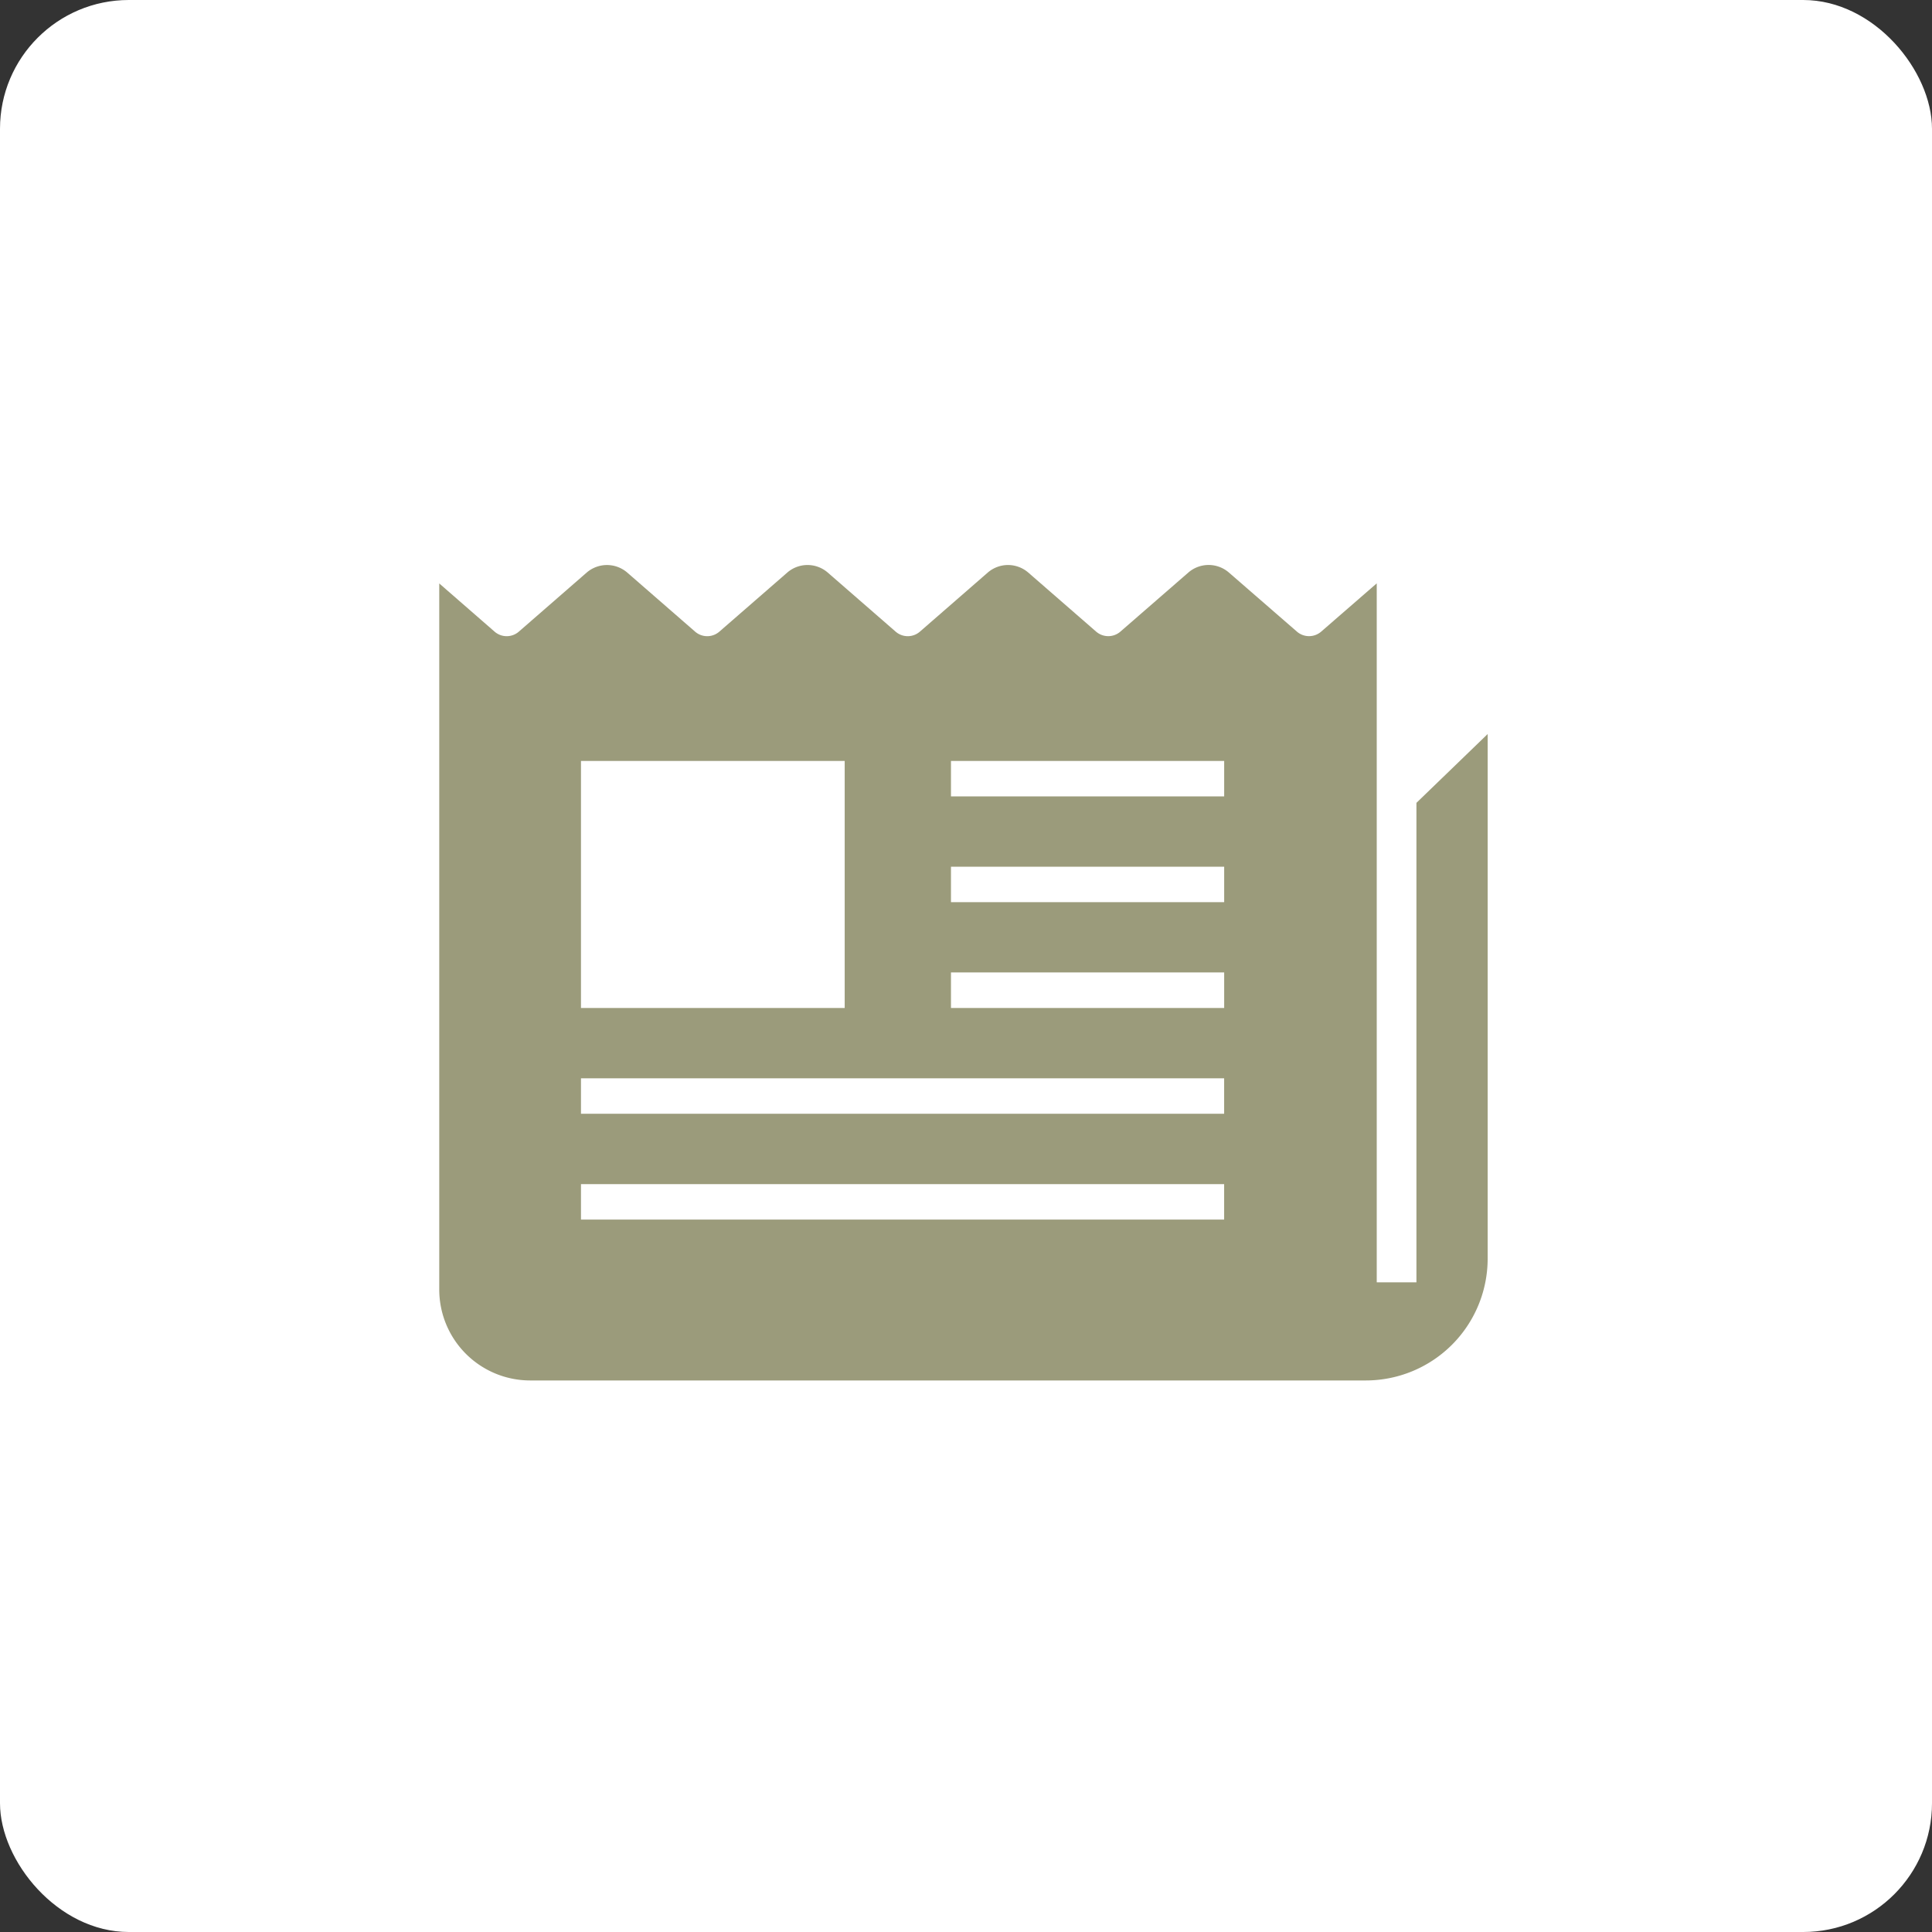
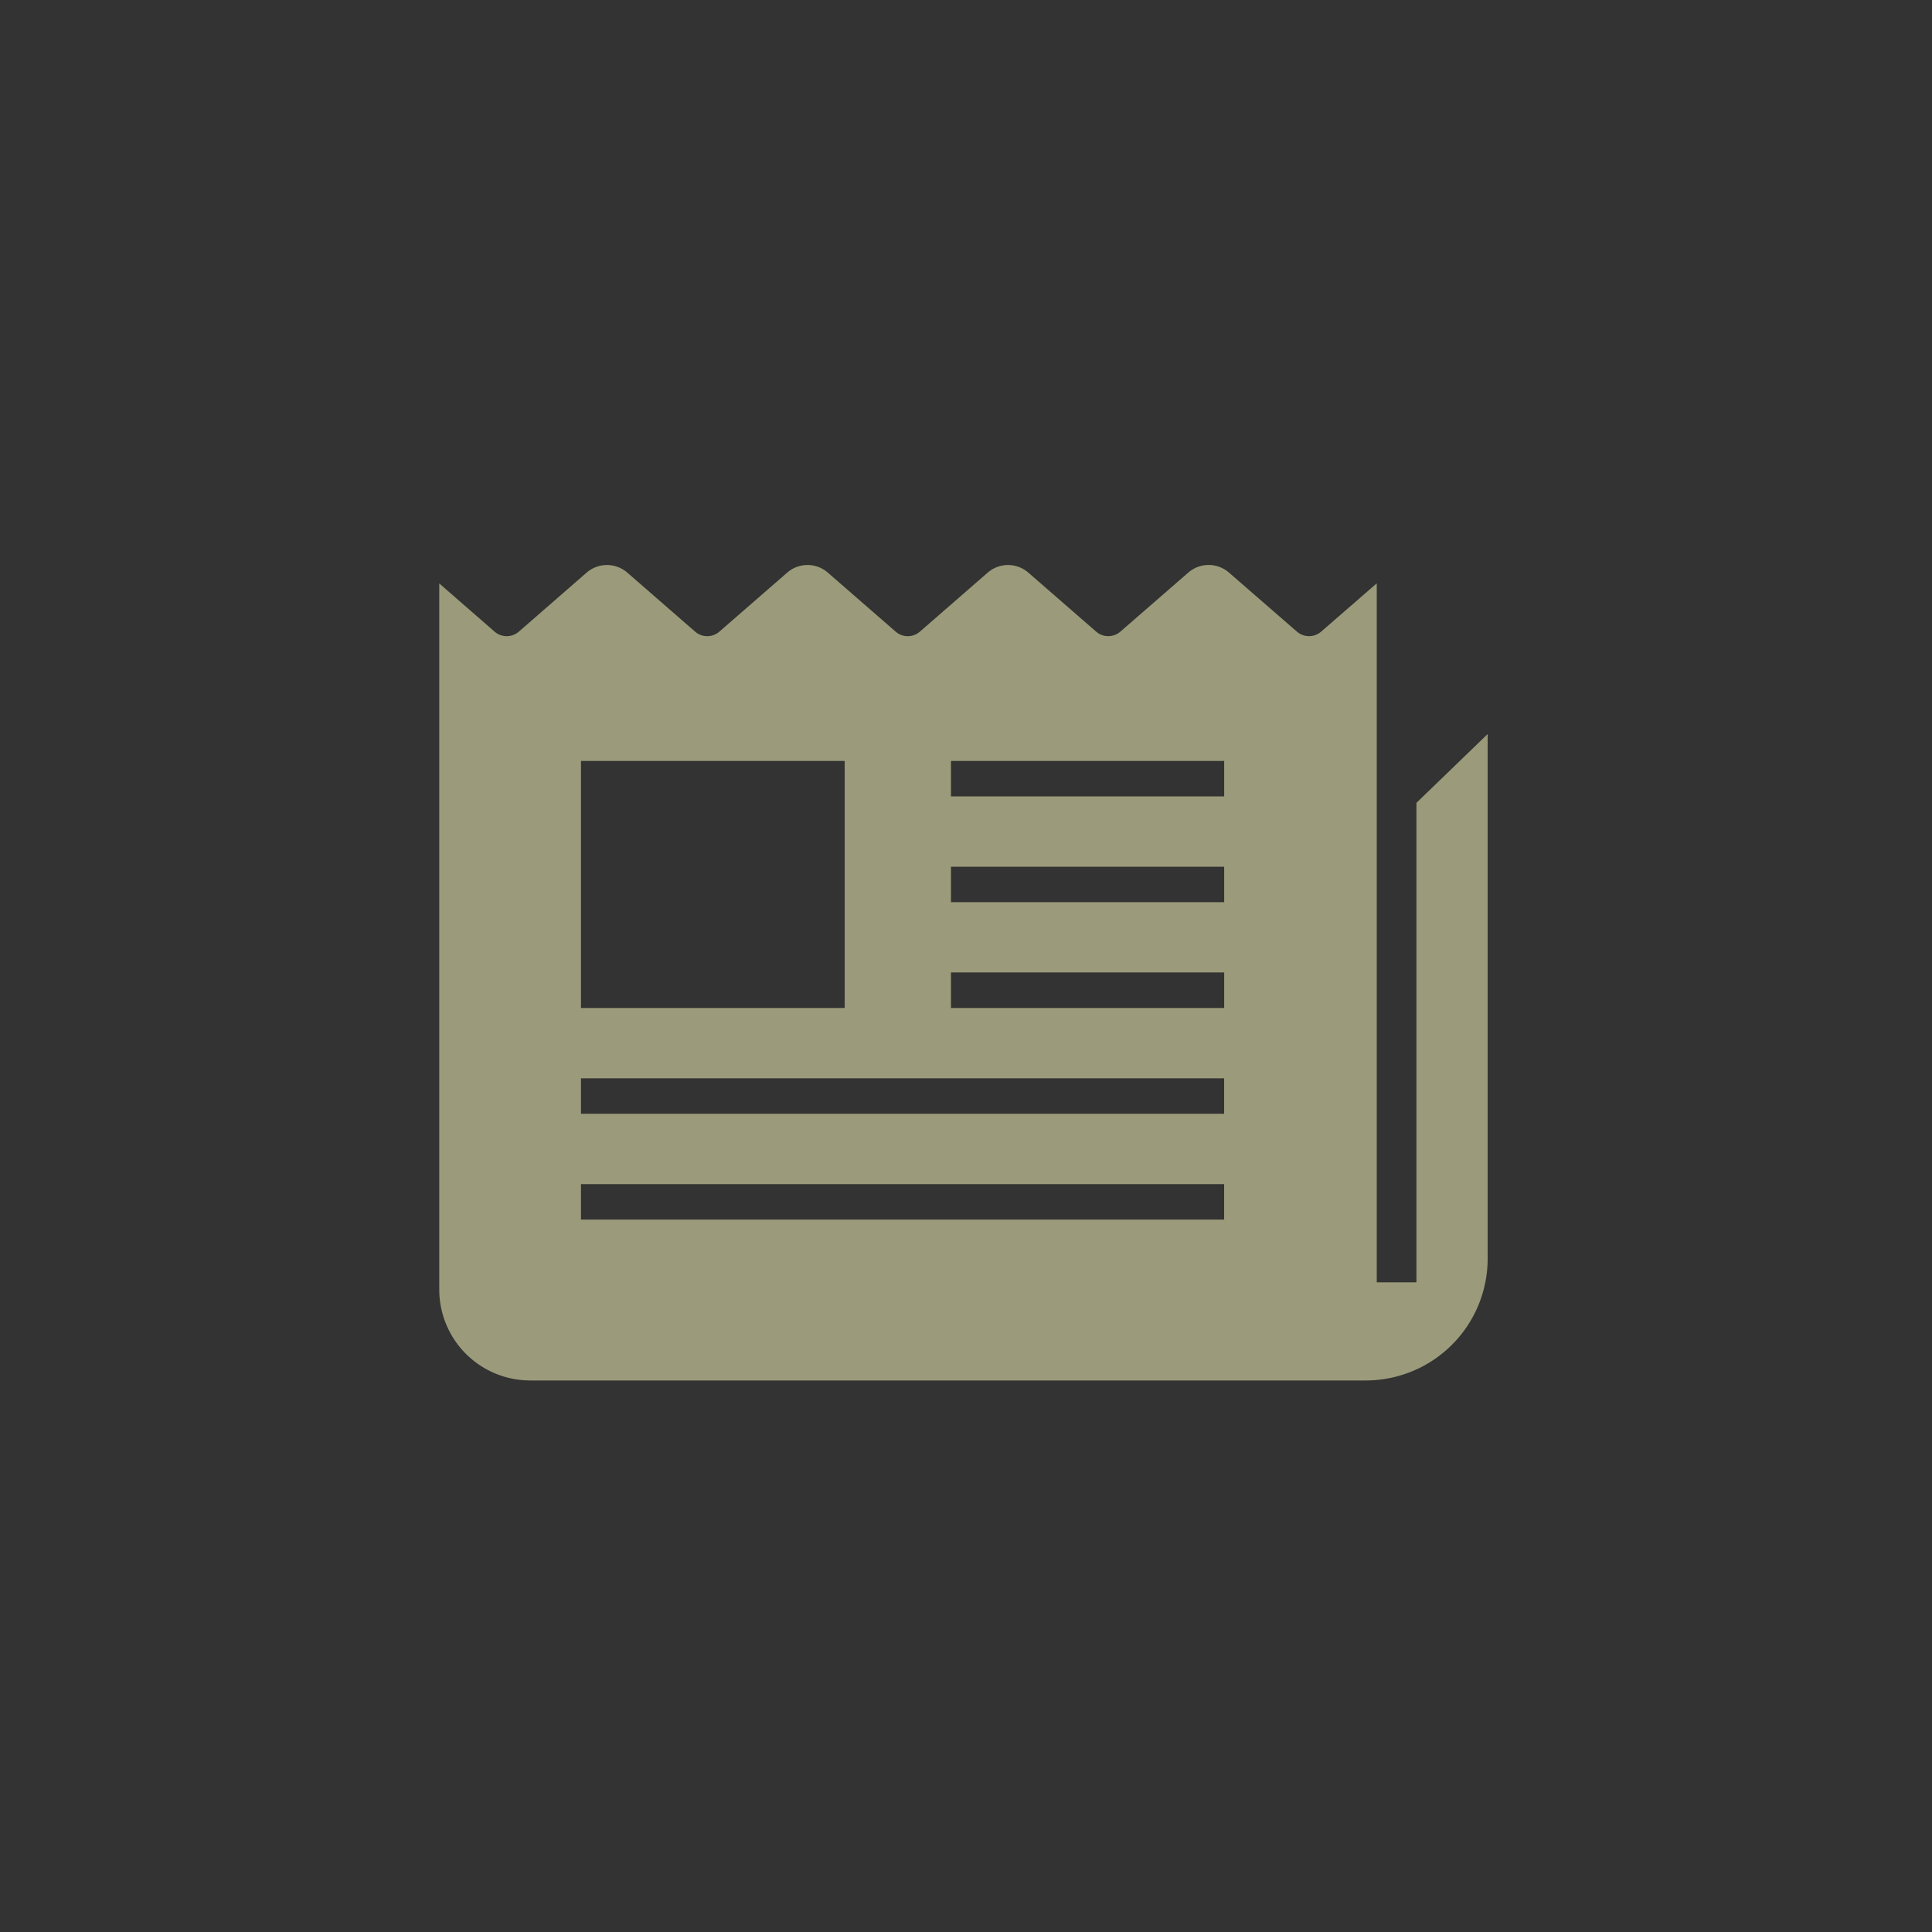
<svg xmlns="http://www.w3.org/2000/svg" id="news_ttl_icon.svg" width="90" height="90" viewBox="0 0 90 90">
  <rect x="0" y="0" width="90" height="90" fill="#333333" stroke="none" />
  <defs>
    <style>
      .cls-1 {
        fill: #fff;
      }

      .cls-2 {
        fill: #9b9b7b;
        fill-rule: evenodd;
      }
    </style>
  </defs>
-   <rect id="長方形_38_のコピー_7" data-name="長方形 38 のコピー 7" class="cls-1" width="90" height="90" rx="6" ry="6" />
  <path id="シェイプ_511" data-name="シェイプ 511" class="cls-2" d="M627.983,612.4v22.336h-1.849V602.175l-2.587,2.247a0.862,0.862,0,0,1-1.133,0l-3.167-2.751a1.442,1.442,0,0,0-1.889,0l-3.164,2.751a0.862,0.862,0,0,1-1.133,0l-3.159-2.749a1.442,1.442,0,0,0-1.889,0l-3.159,2.75a0.86,0.86,0,0,1-1.133,0l-3.16-2.75a1.44,1.44,0,0,0-1.888,0l-3.161,2.75a0.86,0.86,0,0,1-1.133,0l-3.159-2.75a1.447,1.447,0,0,0-1.891,0l-3.157,2.749a0.86,0.86,0,0,1-1.135,0l-2.575-2.243V635.07a4.237,4.237,0,0,0,4.234,4.237h38.931a5.678,5.678,0,0,0,5.674-5.677V609.194Zm-38.919-1.952h12.285v11.507H589.064V610.446Zm29.961,21.364H589.064v-1.65h29.961v1.65Zm0-4.928H589.064v-1.651h29.961v1.651Zm0-4.929H606.3V620.3h12.727v1.65h0Zm0-4.928H606.3v-1.651h12.727v1.651h0Zm0-4.928H606.3v-1.651h12.727V612.1h0Z" transform="translate(-562 -575)" />
</svg>